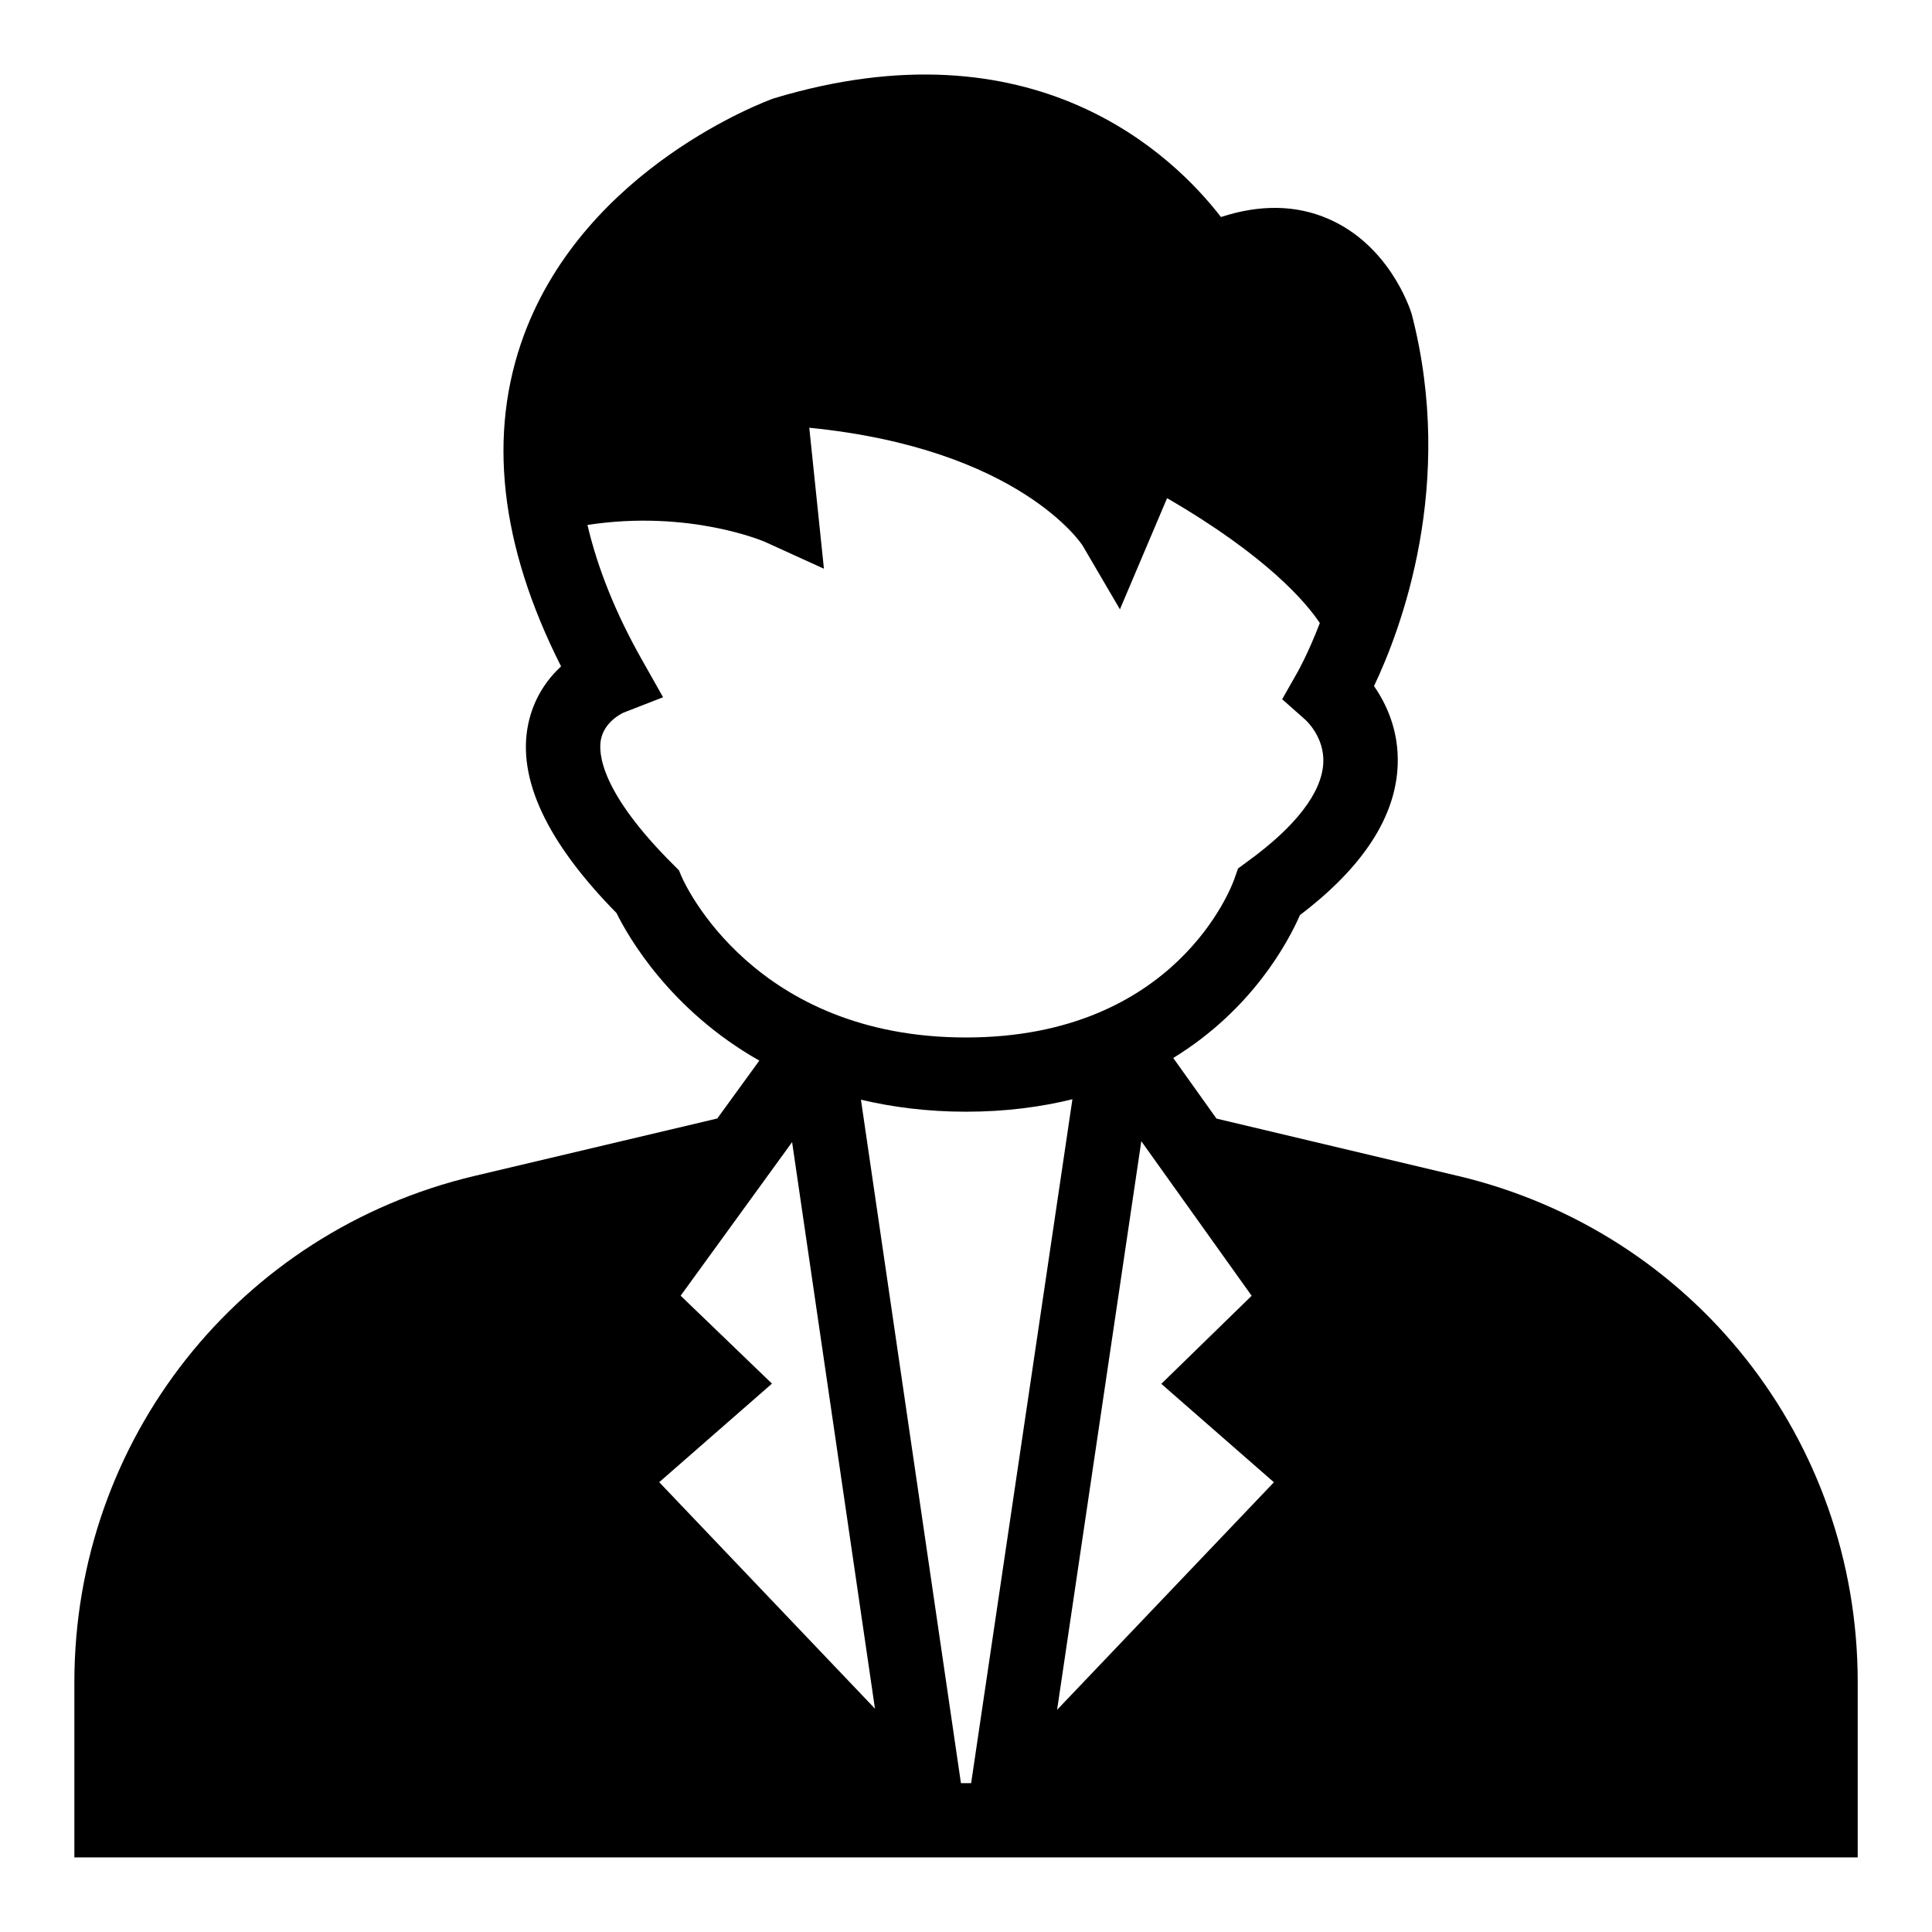
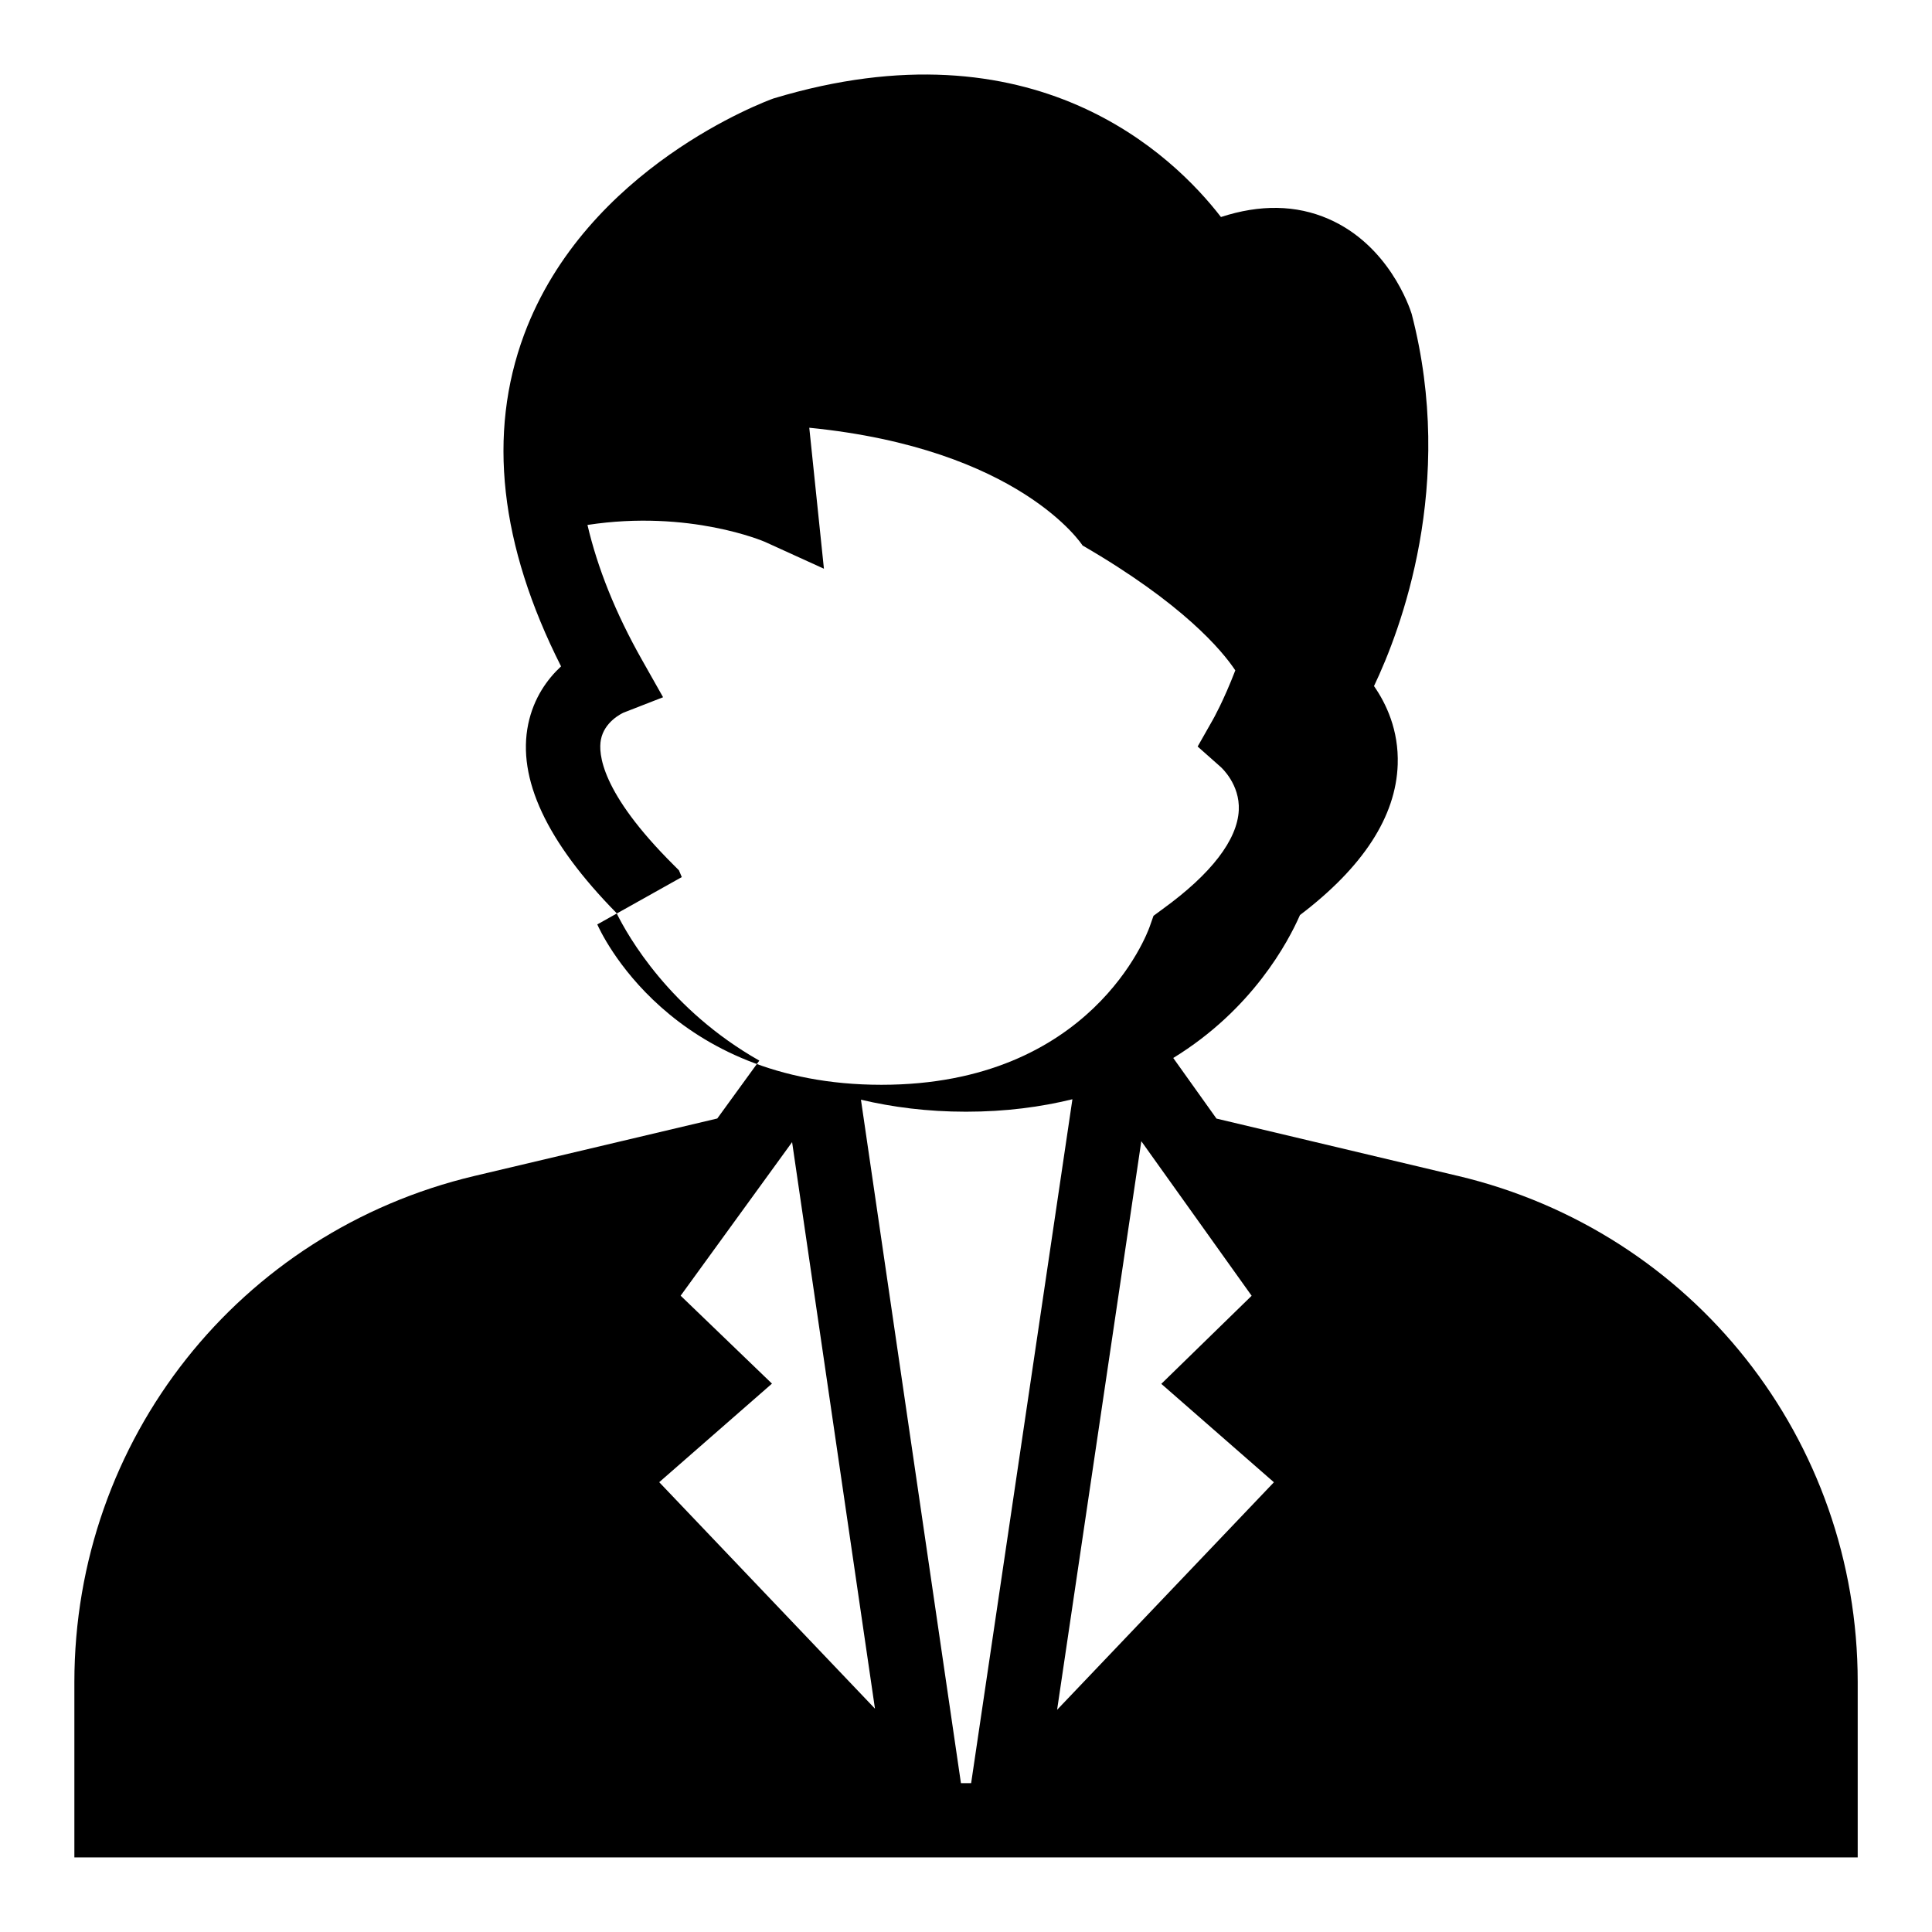
<svg xmlns="http://www.w3.org/2000/svg" viewBox="0 0 100 100" fill-rule="evenodd">
-   <path d="m75.449 60.863l-12.484-2.965-2.238-3.137c4.086-2.504 5.945-5.996 6.559-7.398 3.269-2.481 4.969-5.102 5.059-7.793 0.059-1.781-0.598-3.156-1.227-4.059 1.379-2.894 4.246-10.426 1.949-19.266-0.113-0.359-1.191-3.559-4.305-4.914-1.676-0.73-3.543-0.758-5.566-0.098-2.461-3.188-9.66-10.215-23.16-6.137-0.395 0.141-9.691 3.57-12.91 12.227-1.902 5.125-1.258 10.895 1.914 17.168-0.707 0.656-1.414 1.625-1.699 2.984-0.586 2.816 0.953 6.106 4.57 9.785 0.598 1.211 2.758 5.012 7.391 7.637l-2.176 2.996-12.566 2.973c-12.191 2.891-20.711 13.664-20.711 26.203v9.07h92.305v-9.086c0-12.527-8.512-23.301-20.703-26.191zm-40.16-15.465l-0.148-0.352-0.27-0.27c-3.797-3.777-3.902-5.793-3.769-6.488 0.176-0.93 1.074-1.355 1.172-1.402l2.047-0.797-1.09-1.93c-1.383-2.445-2.305-4.773-2.824-6.988 5.285-0.809 9.145 0.859 9.184 0.875l3.055 1.391-0.758-7.297c10.898 1.082 14.125 6.059 14.145 6.094l1.934 3.305 2.441-5.754c5.207 3.019 7.223 5.438 7.906 6.465-0.609 1.582-1.145 2.527-1.16 2.551l-0.789 1.391 1.191 1.055c0.039 0.035 1.004 0.902 0.938 2.242-0.074 1.535-1.43 3.297-3.922 5.102l-0.492 0.363-0.199 0.566c-0.117 0.332-3.004 8.18-13.883 8.18-10.984 0-14.562-7.973-14.707-8.301zm-1.168 31.32l5.836-5.102-4.727-4.551 5.769-7.949 4.289 29.324zm15.617 15.578l-5.176-35.375c1.629 0.383 3.422 0.621 5.438 0.621 2.059 0 3.879-0.246 5.508-0.645l-5.242 35.398zm4.977-3.797l4.359-29.43 5.711 8-4.676 4.559 5.828 5.094z" />
+   <path d="m75.449 60.863l-12.484-2.965-2.238-3.137c4.086-2.504 5.945-5.996 6.559-7.398 3.269-2.481 4.969-5.102 5.059-7.793 0.059-1.781-0.598-3.156-1.227-4.059 1.379-2.894 4.246-10.426 1.949-19.266-0.113-0.359-1.191-3.559-4.305-4.914-1.676-0.73-3.543-0.758-5.566-0.098-2.461-3.188-9.66-10.215-23.16-6.137-0.395 0.141-9.691 3.57-12.91 12.227-1.902 5.125-1.258 10.895 1.914 17.168-0.707 0.656-1.414 1.625-1.699 2.984-0.586 2.816 0.953 6.106 4.57 9.785 0.598 1.211 2.758 5.012 7.391 7.637l-2.176 2.996-12.566 2.973c-12.191 2.891-20.711 13.664-20.711 26.203v9.07h92.305v-9.086c0-12.527-8.512-23.301-20.703-26.191zm-40.16-15.465l-0.148-0.352-0.27-0.27c-3.797-3.777-3.902-5.793-3.769-6.488 0.176-0.93 1.074-1.355 1.172-1.402l2.047-0.797-1.09-1.93c-1.383-2.445-2.305-4.773-2.824-6.988 5.285-0.809 9.145 0.859 9.184 0.875l3.055 1.391-0.758-7.297c10.898 1.082 14.125 6.059 14.145 6.094c5.207 3.019 7.223 5.438 7.906 6.465-0.609 1.582-1.145 2.527-1.16 2.551l-0.789 1.391 1.191 1.055c0.039 0.035 1.004 0.902 0.938 2.242-0.074 1.535-1.43 3.297-3.922 5.102l-0.492 0.363-0.199 0.566c-0.117 0.332-3.004 8.18-13.883 8.18-10.984 0-14.562-7.973-14.707-8.301zm-1.168 31.32l5.836-5.102-4.727-4.551 5.769-7.949 4.289 29.324zm15.617 15.578l-5.176-35.375c1.629 0.383 3.422 0.621 5.438 0.621 2.059 0 3.879-0.246 5.508-0.645l-5.242 35.398zm4.977-3.797l4.359-29.43 5.711 8-4.676 4.559 5.828 5.094z" />
</svg>